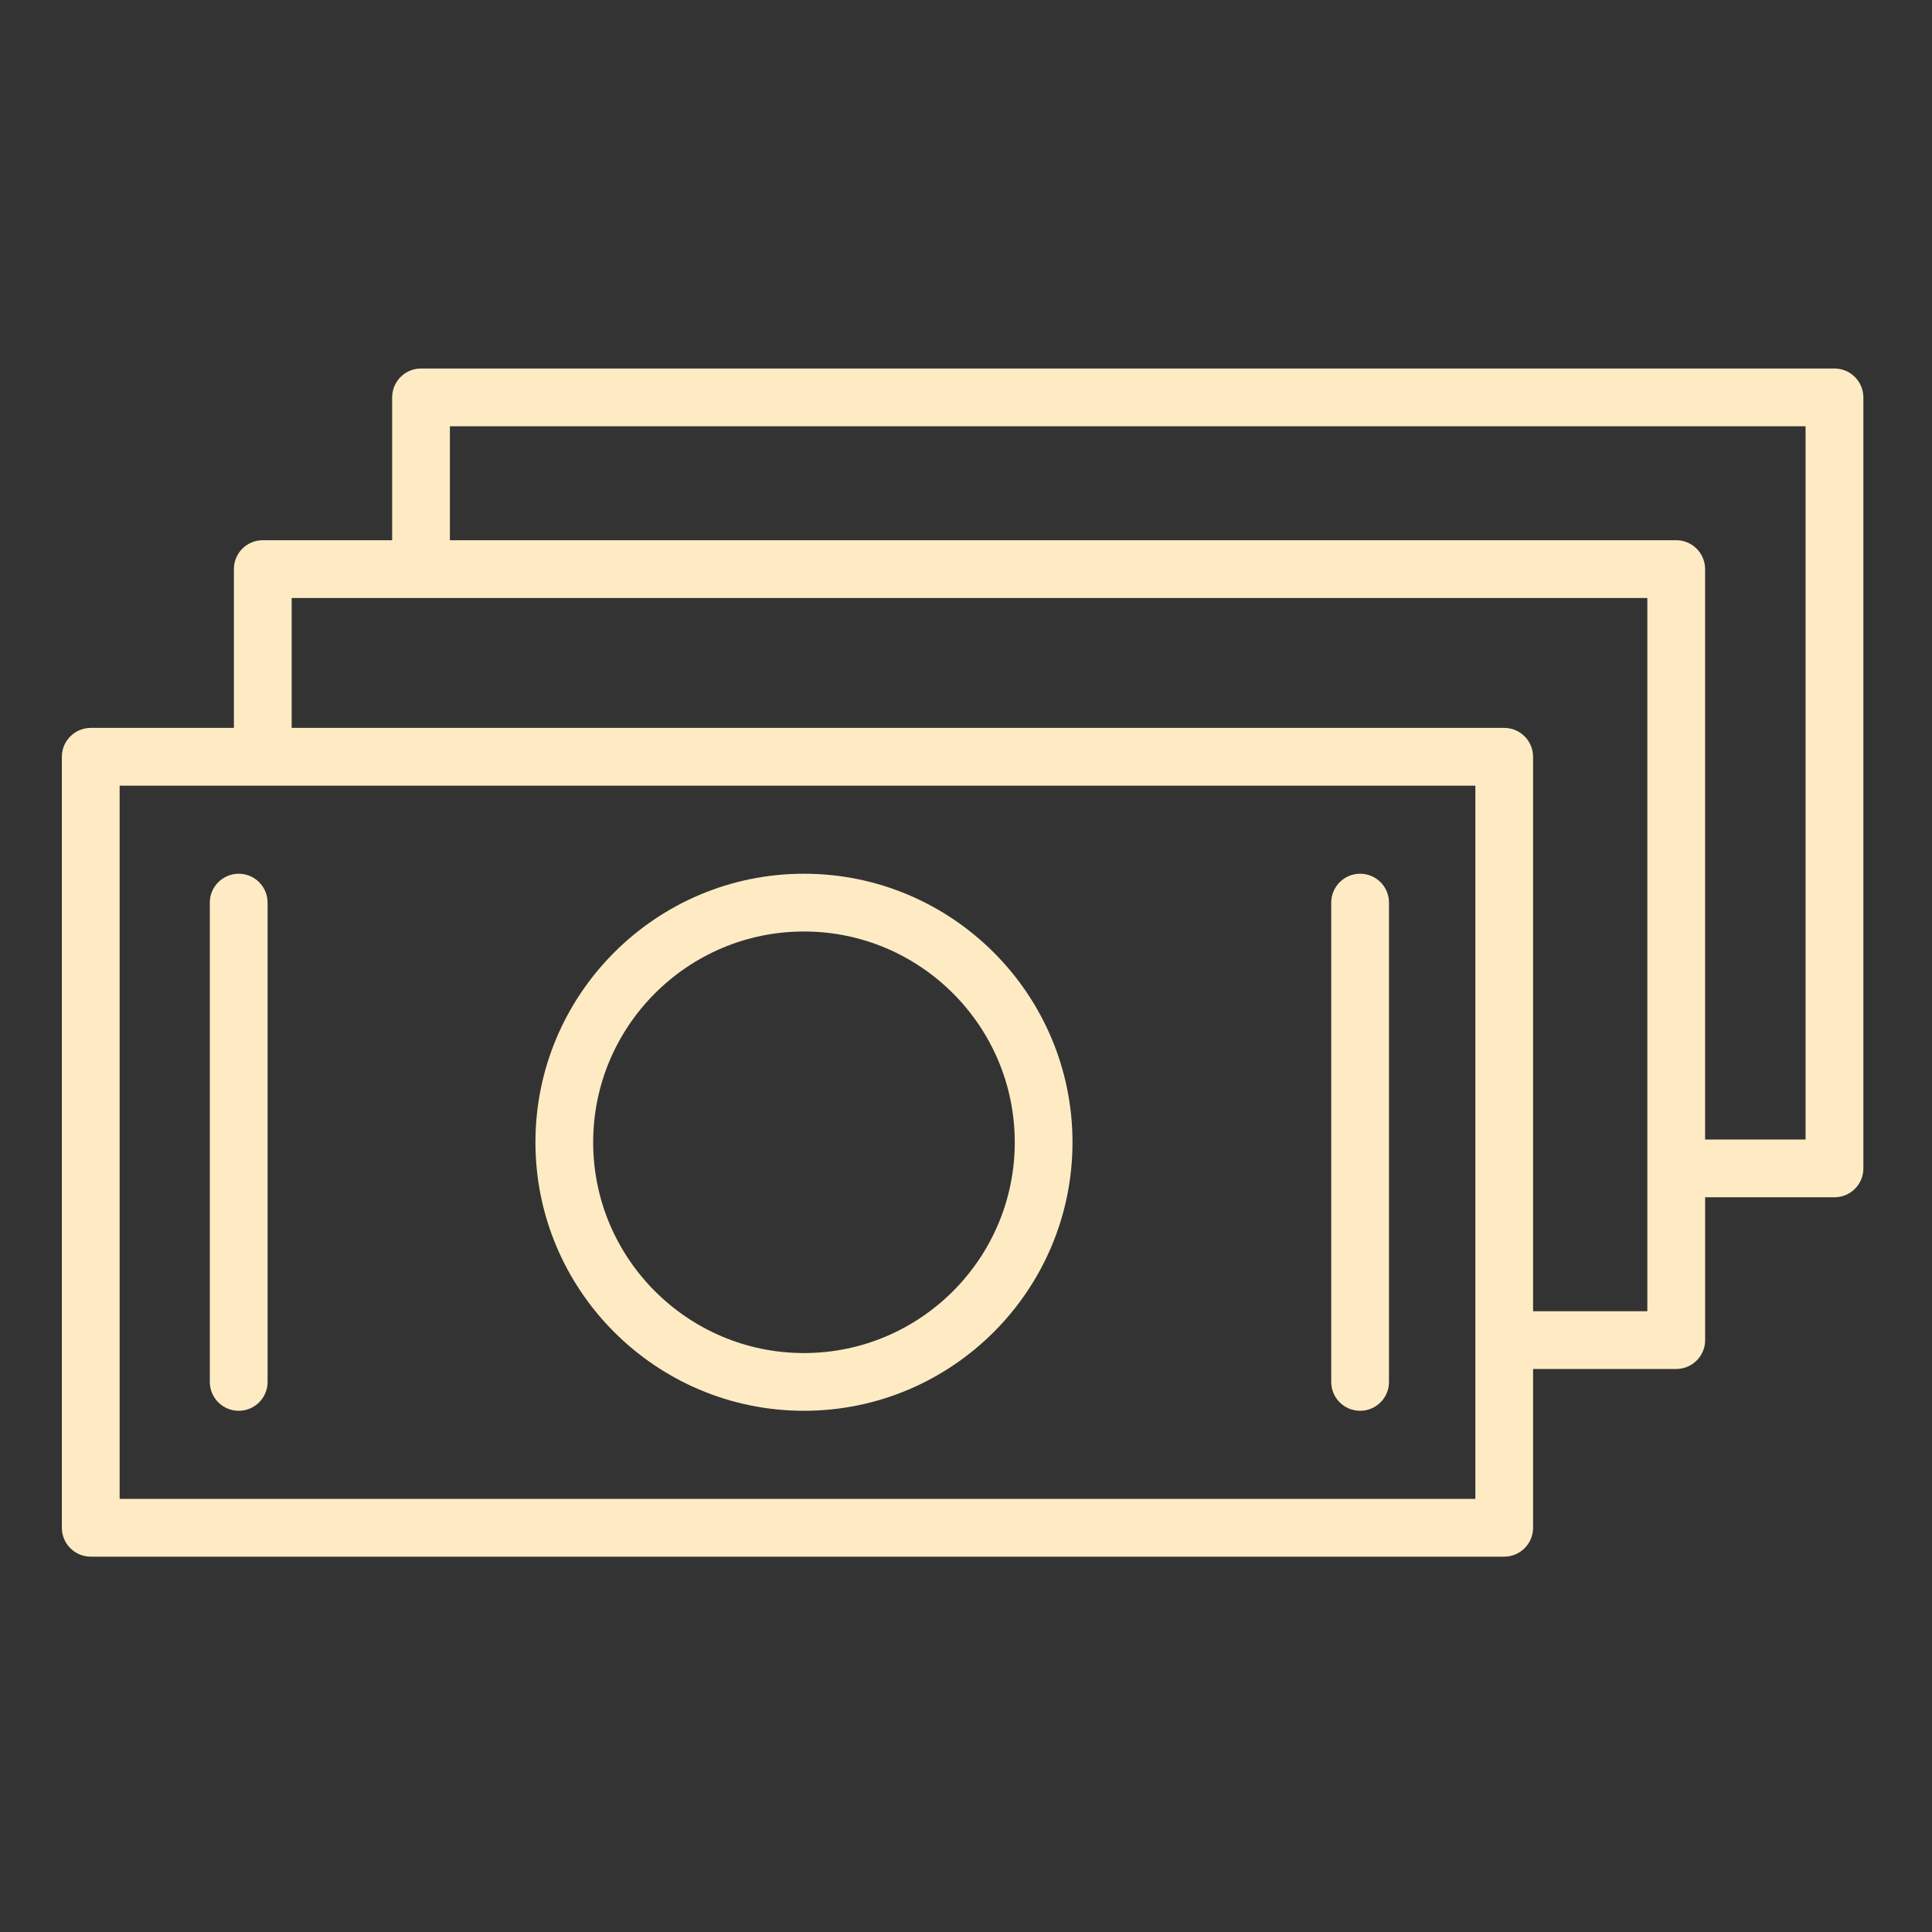
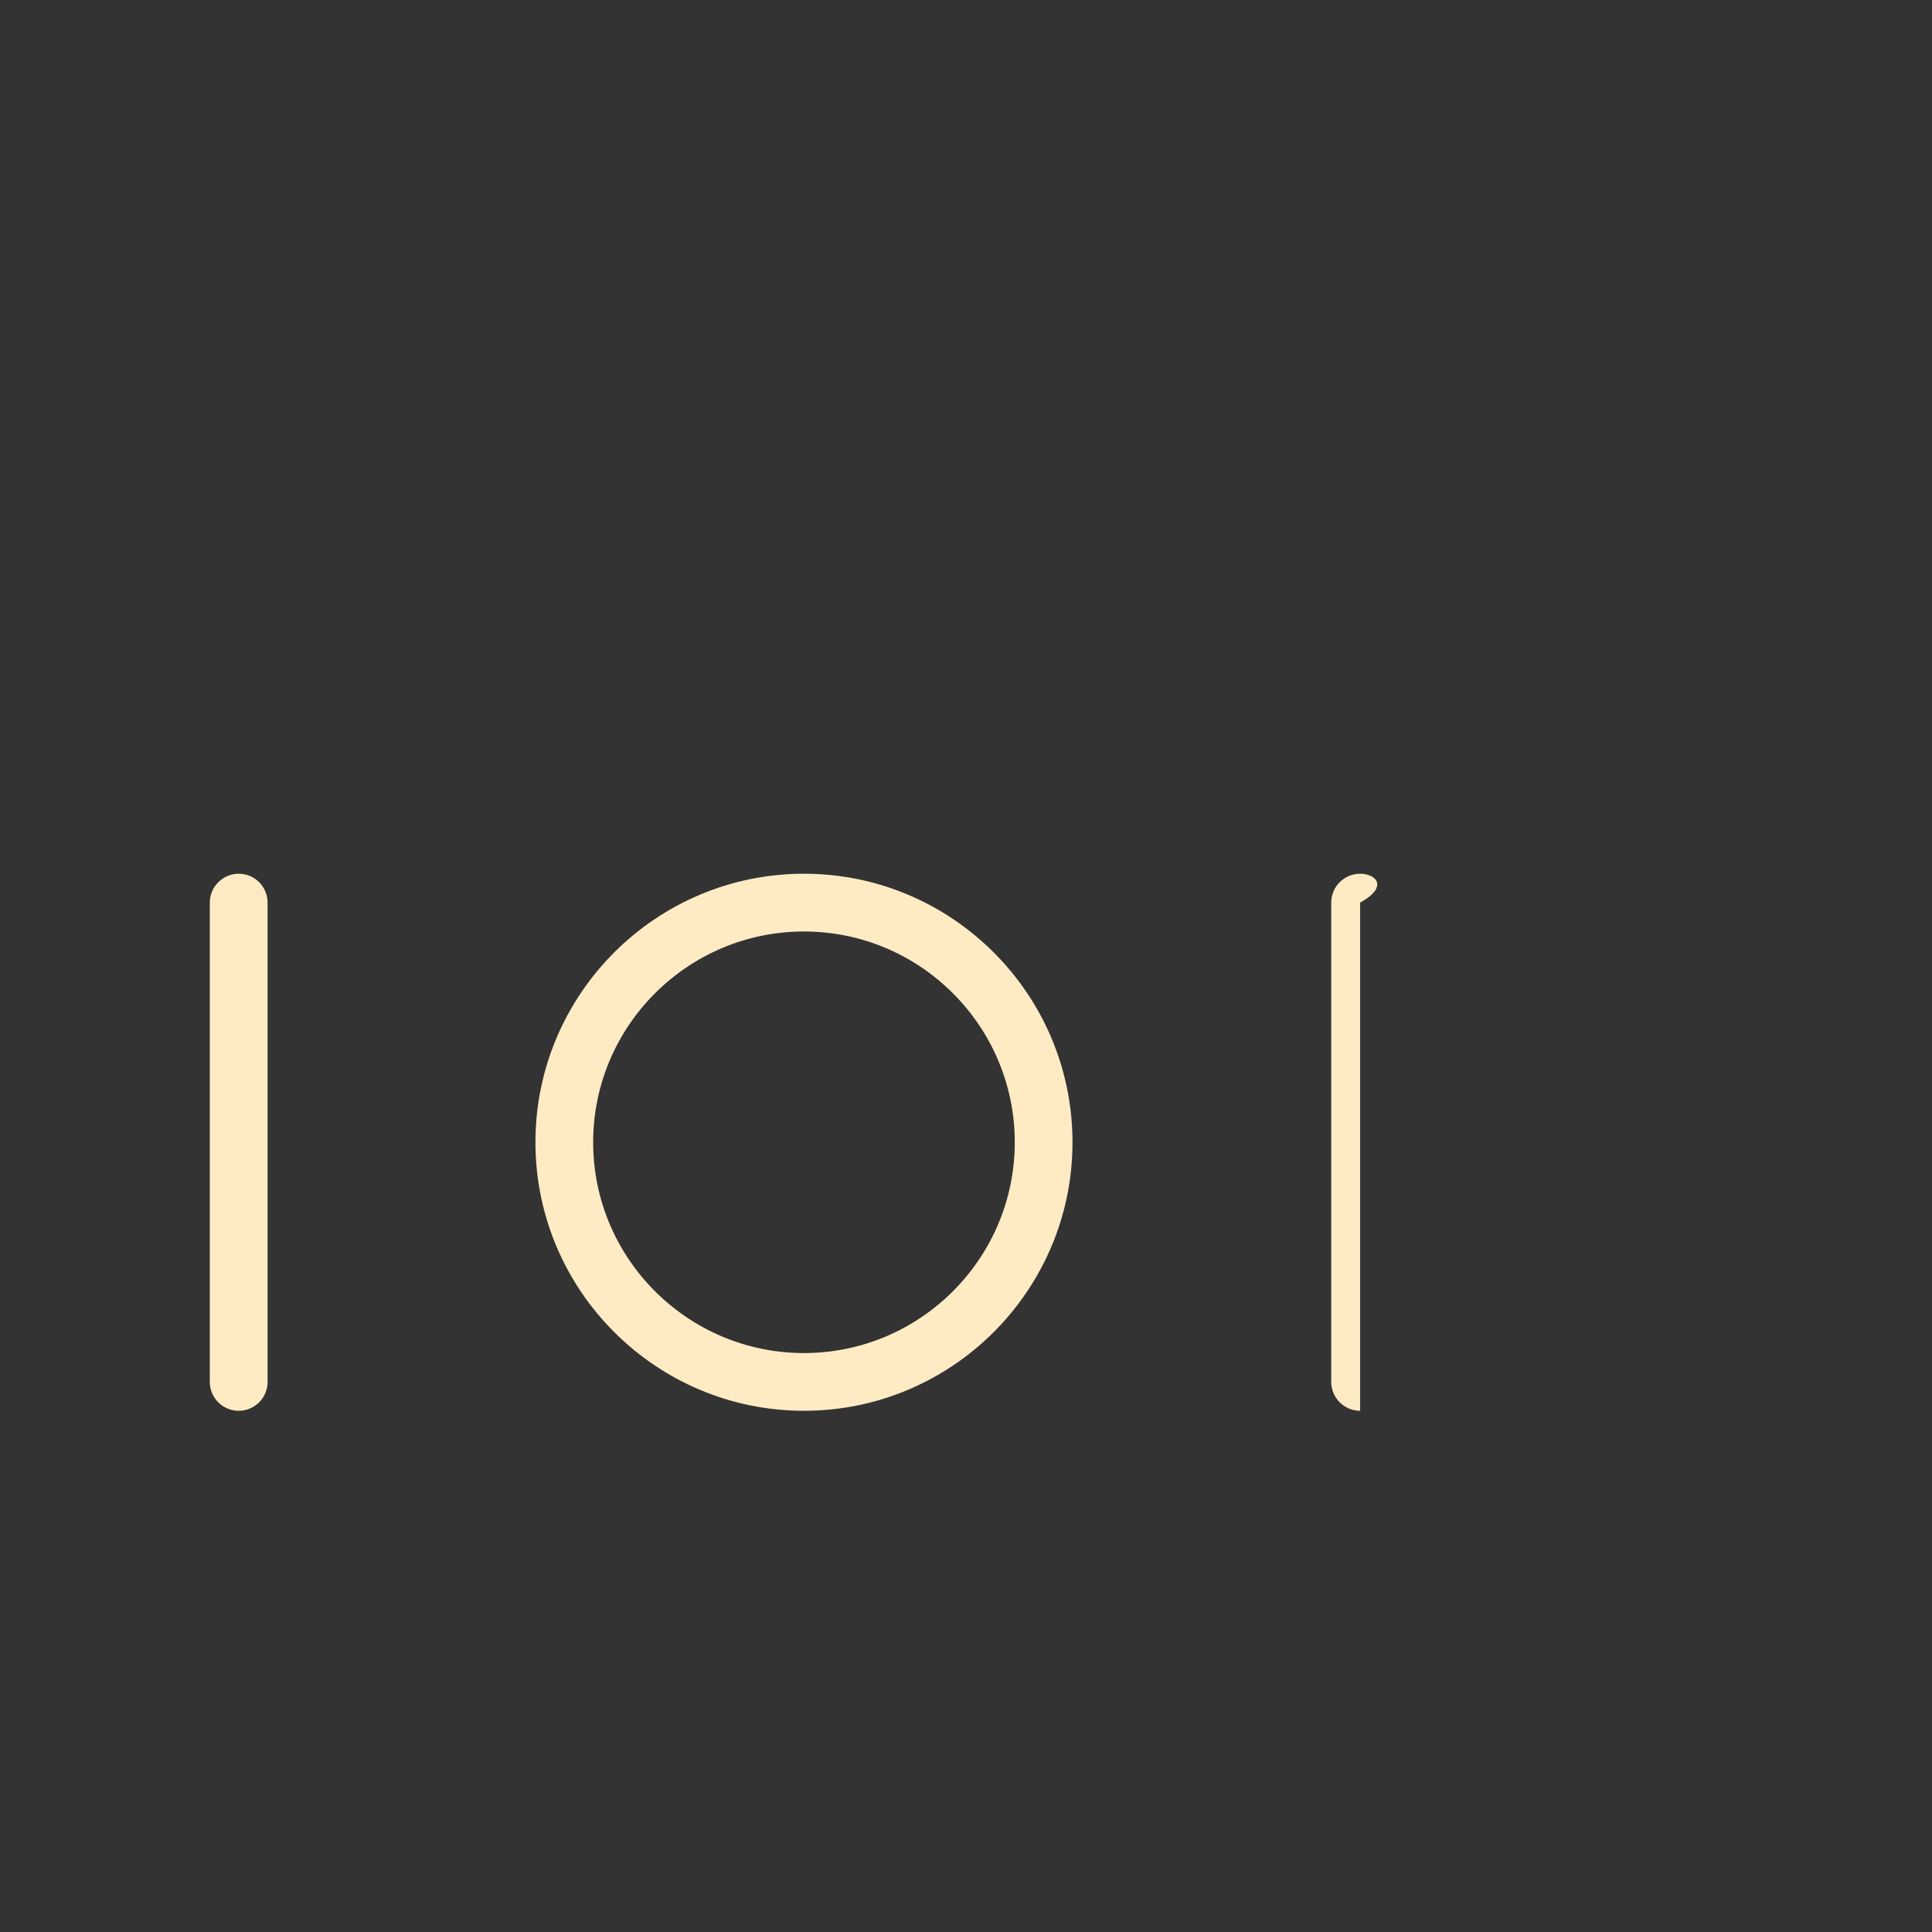
<svg xmlns="http://www.w3.org/2000/svg" width="50" height="50" viewBox="0 0 50 50" fill="none">
  <rect x="0" y="0" width="50" height="50" fill="#333333" stroke="none" />
  <path d="M20.806 22.612C16.975 22.612 13.857 25.73 13.857 29.562C13.857 33.394 16.974 36.511 20.806 36.511C24.639 36.511 27.756 33.394 27.756 29.562C27.756 25.73 24.639 22.612 20.806 22.612ZM20.806 35.017C17.799 35.017 15.351 32.57 15.351 29.562C15.351 26.555 17.799 24.107 20.806 24.107C23.815 24.107 26.262 26.555 26.262 29.562C26.262 32.57 23.814 35.017 20.806 35.017Z" fill="#FEEBC4" />
  <path d="M6.178 22.612C5.765 22.612 5.43 22.947 5.43 23.36V35.764C5.43 36.177 5.765 36.511 6.178 36.511C6.591 36.511 6.925 36.177 6.925 35.764V23.36C6.925 22.947 6.591 22.612 6.178 22.612Z" fill="#FEEBC4" />
-   <path d="M35.2 22.612C34.787 22.612 34.452 22.947 34.452 23.36V35.764C34.452 36.177 34.787 36.511 35.2 36.511C35.612 36.511 35.947 36.177 35.947 35.764V23.36C35.947 22.947 35.613 22.612 35.2 22.612Z" fill="#FEEBC4" />
-   <path d="M47.476 9.537H10.896C10.483 9.537 10.149 9.872 10.149 10.285V13.981H6.8C6.387 13.981 6.053 14.316 6.053 14.729V18.838H2.349C1.936 18.838 1.601 19.173 1.601 19.586V39.539C1.601 39.951 1.936 40.286 2.349 40.286H38.929C39.342 40.286 39.676 39.951 39.676 39.539V35.429H43.381C43.794 35.429 44.129 35.094 44.129 34.682V30.985H47.476C47.889 30.985 48.224 30.651 48.224 30.238V10.285C48.223 9.872 47.888 9.537 47.476 9.537ZM3.096 38.791V20.333H38.182V34.677C38.182 34.678 38.181 34.68 38.181 34.682C38.181 34.684 38.182 34.685 38.182 34.687V38.791H3.096ZM42.633 33.935H39.676V19.586C39.676 19.173 39.341 18.838 38.929 18.838H7.548V15.476H42.633V33.935ZM46.728 29.491H44.128V14.729C44.128 14.316 43.793 13.981 43.381 13.981H11.643V11.032H46.728V29.491Z" fill="#FEEBC4" />
+   <path d="M35.2 22.612C34.787 22.612 34.452 22.947 34.452 23.36V35.764C34.452 36.177 34.787 36.511 35.2 36.511V23.36C35.947 22.947 35.613 22.612 35.2 22.612Z" fill="#FEEBC4" />
</svg>